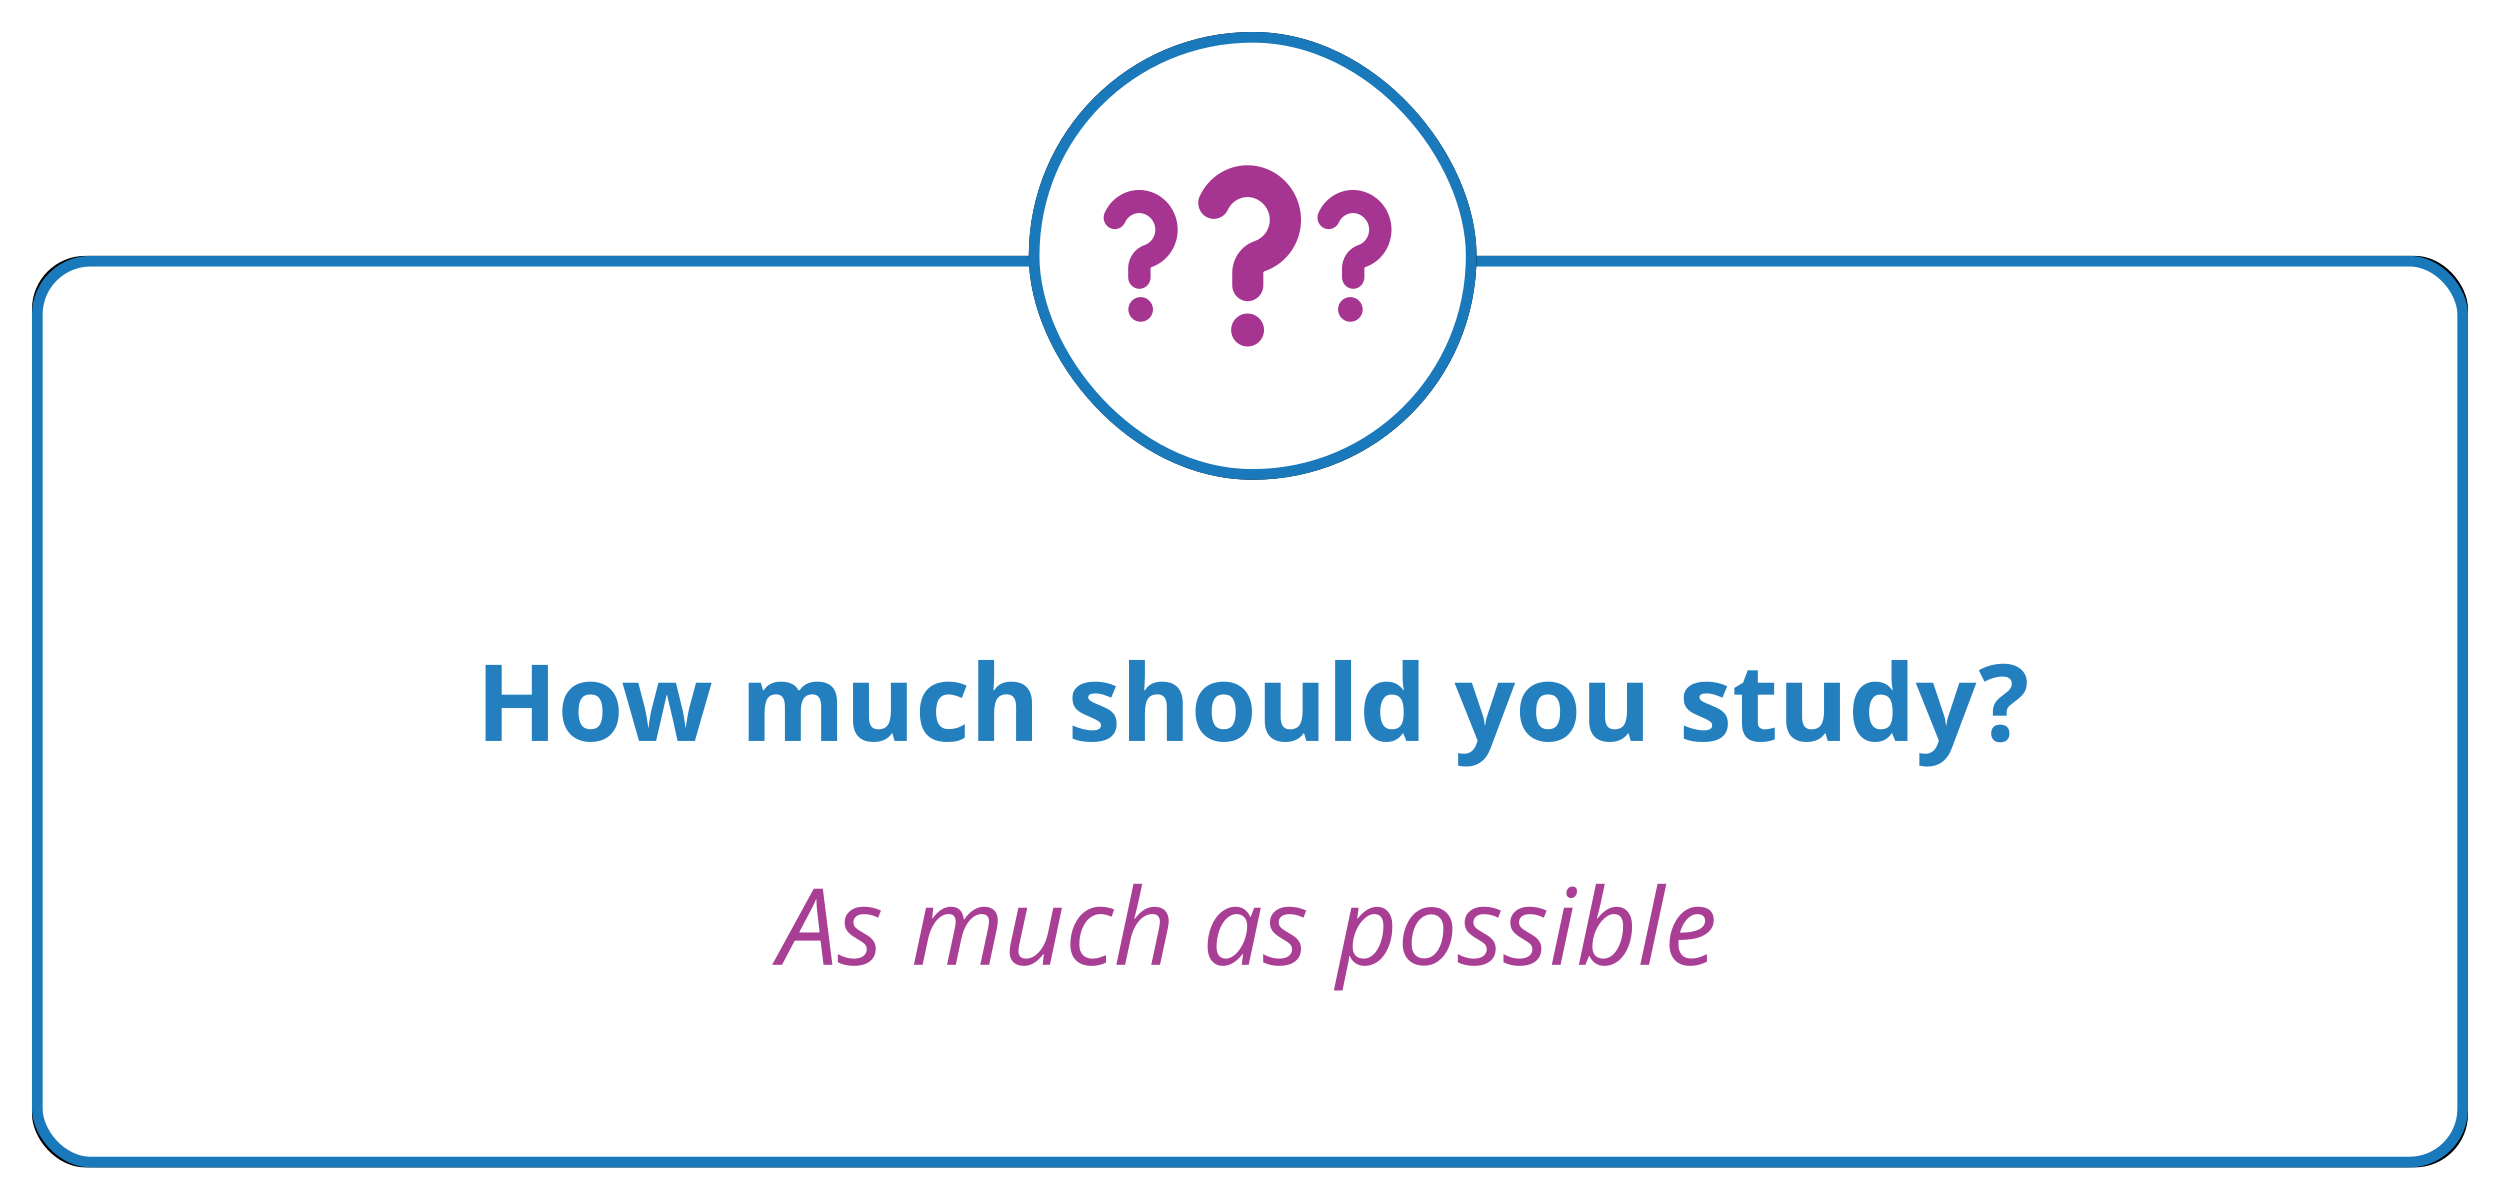
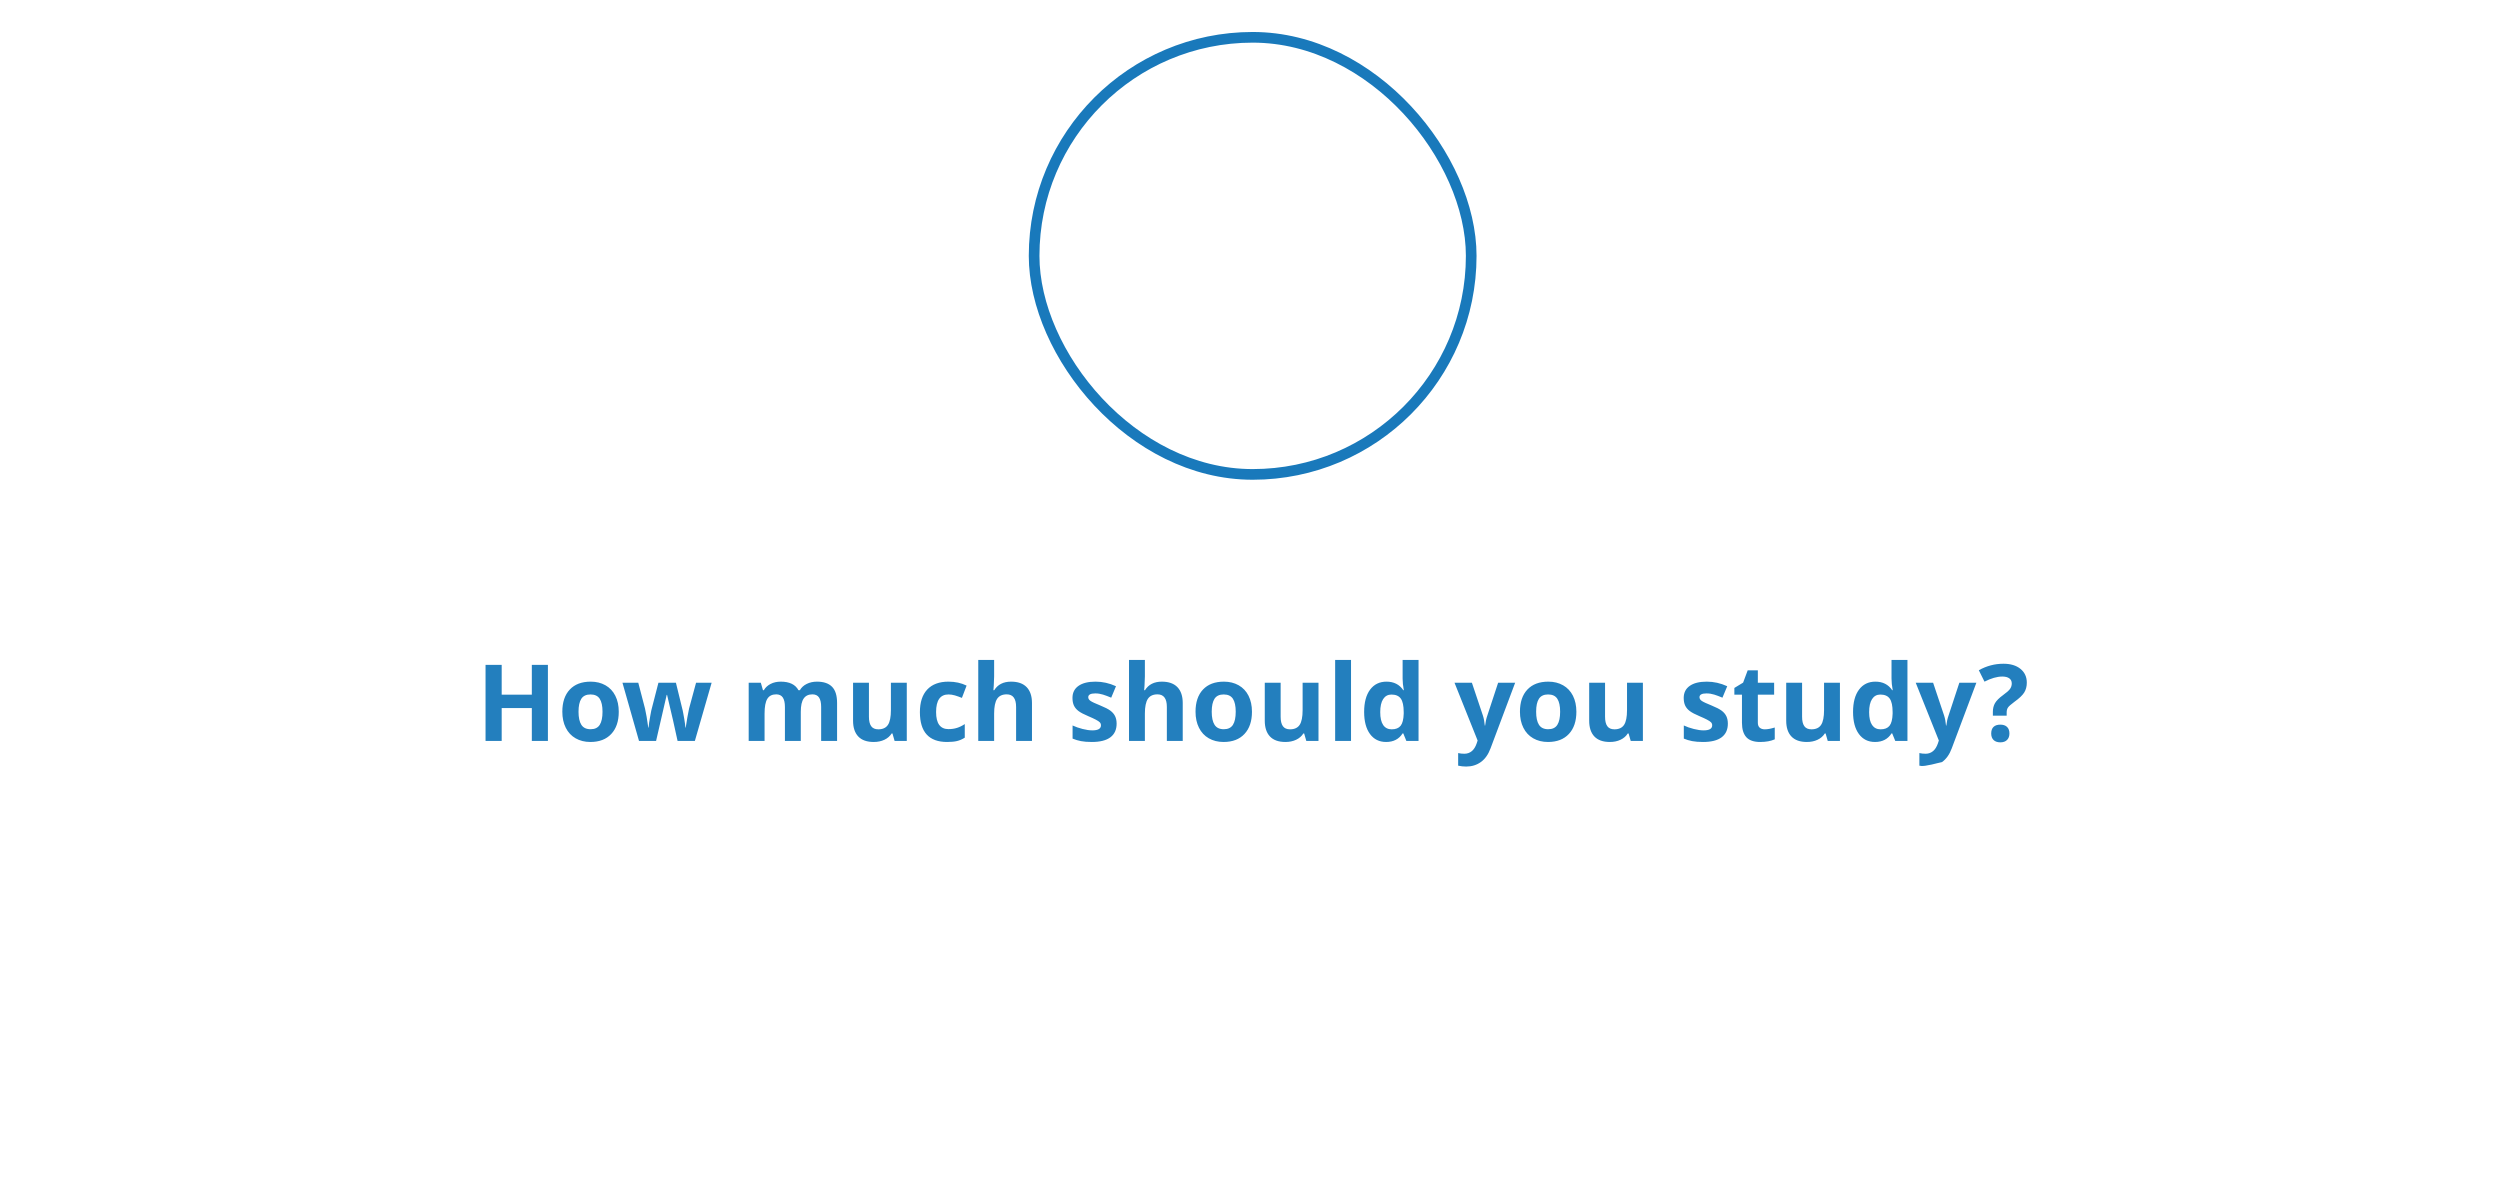
<svg xmlns="http://www.w3.org/2000/svg" xmlns:xlink="http://www.w3.org/1999/xlink" width="469px" height="225px" viewBox="0 0 469 225" version="1.1">
  <title>Group 21</title>
  <desc>Created with Sketch.</desc>
  <defs>
-     <rect id="path-1" x="0" y="0" width="457" height="171" rx="10" />
    <filter x="-2.0%" y="-5.3%" width="103.9%" height="110.5%" filterUnits="objectBoundingBox" id="filter-2">
      <feOffset dx="0" dy="0" in="SourceAlpha" result="shadowOffsetOuter1" />
      <feGaussianBlur stdDeviation="3" in="shadowOffsetOuter1" result="shadowBlurOuter1" />
      <feComposite in="shadowBlurOuter1" in2="SourceAlpha" operator="out" result="shadowBlurOuter1" />
      <feColorMatrix values="0 0 0 0 0.11   0 0 0 0 0.686   0 0 0 0 0.965  0 0 0 0.3 0" type="matrix" in="shadowBlurOuter1" />
    </filter>
-     <rect id="path-3" x="187" y="0" width="84" height="84" rx="42" />
    <filter x="-10.7%" y="-10.7%" width="121.4%" height="121.4%" filterUnits="objectBoundingBox" id="filter-4">
      <feOffset dx="0" dy="0" in="SourceAlpha" result="shadowOffsetOuter1" />
      <feGaussianBlur stdDeviation="3" in="shadowOffsetOuter1" result="shadowBlurOuter1" />
      <feComposite in="shadowBlurOuter1" in2="SourceAlpha" operator="out" result="shadowBlurOuter1" />
      <feColorMatrix values="0 0 0 0 0.11   0 0 0 0 0.686   0 0 0 0 0.965  0 0 0 0.3 0" type="matrix" in="shadowBlurOuter1" />
    </filter>
  </defs>
  <g id="NEW-BRANDING" stroke="none" stroke-width="1" fill="none" fill-rule="evenodd">
    <g id="How-It-Works-Copy" transform="translate(-1021, -3298)">
      <g id="Group-21" transform="translate(1027, 3304)">
        <g id="Group-17-Copy-18" transform="translate(0, 42)">
          <g id="Rectangle-Copy-5">
            <use fill="black" fill-opacity="1" filter="url(#filter-2)" xlink:href="#path-1" />
-             <rect stroke="#1979BB" stroke-width="2" stroke-linejoin="square" fill="#FFFFFF" fill-rule="evenodd" x="1" y="1" width="455" height="169" rx="10" />
          </g>
        </g>
        <g id="Rectangle-Copy-23">
          <use fill="black" fill-opacity="1" filter="url(#filter-4)" xlink:href="#path-3" />
          <rect stroke="#1979BB" stroke-width="2" stroke-linejoin="square" fill="#FFFFFF" fill-rule="evenodd" x="188" y="1" width="82" height="82" rx="41" />
        </g>
        <g id="noun_questions_670405-copy-2" transform="translate(201, 25)" fill="#A53590" fill-rule="nonzero">
-           <path d="M37.069,9.908 C37.206,14.391 34.452,18.435 30.292,19.86 C30.292,19.86 29.999,19.965 29.999,20.142 L29.999,22.52 C29.999,24.166 28.694,25.5 27.084,25.5 C25.474,25.5 24.168,24.166 24.168,22.52 L24.168,20.142 C24.196,17.439 25.906,15.055 28.42,14.215 C30.136,13.613 31.27,11.939 31.217,10.085 C31.097,7.798 29.264,5.998 27.024,5.966 C25.446,5.982 24.015,6.915 23.335,8.371 C22.636,9.855 20.893,10.479 19.441,9.764 C17.989,9.05 17.379,7.267 18.078,5.783 C19.72,2.262 23.192,0.013 27.008,0 L27.068,0 C32.459,0.032 36.869,4.4 37.069,9.908 Z M27.045,27.818 C25.341,27.818 23.96,29.202 23.96,30.909 C23.96,32.616 25.341,34 27.045,34 C28.75,34 30.131,32.616 30.131,30.909 C30.131,30.089 29.806,29.303 29.227,28.723 C28.649,28.144 27.864,27.818 27.045,27.818 Z M46.835,4.636 L46.792,4.636 C44.054,4.653 41.565,6.285 40.386,8.838 C40.043,9.538 40.093,10.375 40.516,11.027 C40.94,11.678 41.671,12.042 42.428,11.978 C43.185,11.914 43.85,11.433 44.166,10.719 C44.657,9.656 45.694,8.976 46.835,8.971 C48.447,8.992 49.767,10.302 49.851,11.965 C49.896,13.325 49.071,14.554 47.822,14.987 C46.014,15.597 44.784,17.33 44.764,19.294 L44.764,21.015 C44.764,22.212 45.703,23.182 46.861,23.182 C48.02,23.182 48.959,22.212 48.959,21.015 L48.959,19.3 C48.959,19.173 49.168,19.096 49.168,19.096 C52.166,18.058 54.148,15.109 54.041,11.844 C53.898,7.835 50.718,4.657 46.835,4.642 L46.835,4.636 Z M46.331,24.727 C45.053,24.727 44.017,25.765 44.017,27.045 C44.017,28.326 45.053,29.364 46.331,29.364 C47.609,29.364 48.645,28.326 48.645,27.045 C48.627,25.779 47.608,24.755 46.343,24.733 L46.331,24.727 Z M6.721,4.636 L6.678,4.636 C3.939,4.653 1.451,6.285 0.272,8.84 C-0.071,9.54 -0.022,10.377 0.402,11.029 C0.826,11.68 1.557,12.044 2.314,11.98 C3.071,11.916 3.736,11.435 4.051,10.721 C4.542,9.656 5.58,8.976 6.721,8.972 C8.333,8.993 9.652,10.304 9.737,11.967 C9.782,13.328 8.957,14.557 7.708,14.99 C5.9,15.6 4.67,17.333 4.649,19.298 L4.649,21.014 C4.649,21.788 5.049,22.504 5.698,22.891 C6.347,23.279 7.147,23.279 7.796,22.891 C8.445,22.504 8.845,21.788 8.845,21.014 L8.845,19.298 C8.845,19.172 9.053,19.094 9.053,19.094 C12.052,18.057 14.034,15.106 13.927,11.841 C13.784,7.83 10.604,4.651 6.721,4.636 Z M6.988,24.727 C5.71,24.727 4.674,25.765 4.674,27.045 C4.674,28.326 5.71,29.364 6.988,29.364 C8.266,29.364 9.303,28.326 9.303,27.045 C9.287,25.776 8.267,24.749 7,24.727 L6.988,24.727 Z" id="Shape" />
-         </g>
-         <path d="M96.788,133 L93.771,133 L93.771,126.838 L88.116,126.838 L88.116,133 L85.089,133 L85.089,118.723 L88.116,118.723 L88.116,124.318 L93.771,124.318 L93.771,118.723 L96.788,118.723 L96.788,133 Z M102.53,127.521 C102.53,128.602 102.708,129.419 103.062,129.973 C103.417,130.526 103.995,130.803 104.796,130.803 C105.59,130.803 106.161,130.528 106.51,129.978 C106.858,129.427 107.032,128.609 107.032,127.521 C107.032,126.441 106.856,125.63 106.505,125.09 C106.153,124.549 105.577,124.279 104.776,124.279 C103.982,124.279 103.409,124.548 103.058,125.085 C102.706,125.622 102.53,126.434 102.53,127.521 Z M110.079,127.521 C110.079,129.299 109.61,130.689 108.673,131.691 C107.735,132.694 106.43,133.195 104.757,133.195 C103.709,133.195 102.784,132.966 101.983,132.507 C101.183,132.048 100.567,131.389 100.138,130.529 C99.708,129.67 99.493,128.667 99.493,127.521 C99.493,125.738 99.959,124.351 100.89,123.361 C101.821,122.372 103.129,121.877 104.815,121.877 C105.864,121.877 106.788,122.105 107.589,122.561 C108.39,123.016 109.005,123.671 109.435,124.523 C109.864,125.376 110.079,126.376 110.079,127.521 Z M121.114,133 L120.274,129.182 L119.142,124.357 L119.073,124.357 L117.081,133 L113.878,133 L110.772,122.082 L113.741,122.082 L115.001,126.916 C115.203,127.782 115.408,128.977 115.616,130.5 L115.675,130.5 C115.701,130.005 115.815,129.221 116.017,128.146 L116.173,127.316 L117.521,122.082 L120.802,122.082 L122.081,127.316 C122.107,127.46 122.148,127.671 122.203,127.951 C122.258,128.231 122.312,128.529 122.364,128.845 C122.416,129.16 122.464,129.47 122.506,129.772 C122.548,130.075 122.573,130.318 122.579,130.5 L122.638,130.5 C122.696,130.031 122.8,129.388 122.95,128.571 C123.1,127.754 123.207,127.202 123.272,126.916 L124.581,122.082 L127.501,122.082 L124.356,133 L121.114,133 Z M144.229,133 L141.251,133 L141.251,126.623 C141.251,125.835 141.119,125.244 140.855,124.851 C140.592,124.457 140.177,124.26 139.61,124.26 C138.849,124.26 138.295,124.54 137.95,125.1 C137.605,125.66 137.433,126.581 137.433,127.863 L137.433,133 L134.454,133 L134.454,122.082 L136.729,122.082 L137.13,123.479 L137.296,123.479 C137.589,122.977 138.012,122.585 138.565,122.302 C139.119,122.019 139.754,121.877 140.47,121.877 C142.104,121.877 143.211,122.411 143.79,123.479 L144.054,123.479 C144.347,122.971 144.778,122.577 145.348,122.297 C145.917,122.017 146.56,121.877 147.276,121.877 C148.513,121.877 149.449,122.194 150.084,122.829 C150.719,123.464 151.036,124.481 151.036,125.881 L151.036,133 L148.048,133 L148.048,126.623 C148.048,125.835 147.916,125.244 147.652,124.851 C147.389,124.457 146.974,124.26 146.407,124.26 C145.678,124.26 145.133,124.52 144.771,125.041 C144.41,125.562 144.229,126.389 144.229,127.521 L144.229,133 Z M161.827,133 L161.427,131.604 L161.271,131.604 C160.951,132.111 160.499,132.504 159.913,132.78 C159.327,133.057 158.66,133.195 157.911,133.195 C156.629,133.195 155.662,132.852 155.011,132.165 C154.36,131.478 154.034,130.49 154.034,129.201 L154.034,122.082 L157.013,122.082 L157.013,128.459 C157.013,129.247 157.153,129.838 157.433,130.231 C157.713,130.625 158.159,130.822 158.771,130.822 C159.604,130.822 160.206,130.544 160.577,129.987 C160.948,129.431 161.134,128.508 161.134,127.219 L161.134,122.082 L164.112,122.082 L164.112,133 L161.827,133 Z M171.671,133.195 C168.272,133.195 166.573,131.33 166.573,127.6 C166.573,125.744 167.035,124.327 167.96,123.347 C168.884,122.367 170.209,121.877 171.935,121.877 C173.198,121.877 174.33,122.124 175.333,122.619 L174.454,124.924 C173.985,124.735 173.549,124.58 173.146,124.46 C172.742,124.34 172.338,124.279 171.935,124.279 C170.385,124.279 169.61,125.38 169.61,127.58 C169.61,129.716 170.385,130.783 171.935,130.783 C172.507,130.783 173.038,130.707 173.526,130.554 C174.015,130.401 174.503,130.161 174.991,129.836 L174.991,132.385 C174.509,132.691 174.023,132.902 173.531,133.02 C173.04,133.137 172.42,133.195 171.671,133.195 Z M187.599,133 L184.62,133 L184.62,126.623 C184.62,125.048 184.034,124.26 182.862,124.26 C182.029,124.26 181.427,124.543 181.056,125.109 C180.685,125.676 180.499,126.594 180.499,127.863 L180.499,133 L177.521,133 L177.521,117.805 L180.499,117.805 L180.499,120.9 C180.499,121.141 180.476,121.708 180.431,122.6 L180.362,123.479 L180.519,123.479 C181.183,122.411 182.237,121.877 183.683,121.877 C184.965,121.877 185.938,122.222 186.603,122.912 C187.267,123.602 187.599,124.592 187.599,125.881 L187.599,133 Z M203.478,129.758 C203.478,130.878 203.089,131.73 202.311,132.316 C201.533,132.902 200.369,133.195 198.819,133.195 C198.025,133.195 197.348,133.142 196.788,133.034 C196.228,132.927 195.704,132.769 195.216,132.561 L195.216,130.1 C195.769,130.36 196.393,130.578 197.086,130.754 C197.779,130.93 198.39,131.018 198.917,131.018 C199.998,131.018 200.538,130.705 200.538,130.08 C200.538,129.846 200.466,129.655 200.323,129.509 C200.18,129.362 199.933,129.196 199.581,129.011 C199.229,128.825 198.761,128.609 198.175,128.361 C197.335,128.01 196.718,127.684 196.324,127.385 C195.93,127.085 195.644,126.742 195.465,126.354 C195.286,125.967 195.196,125.49 195.196,124.924 C195.196,123.954 195.572,123.203 196.324,122.673 C197.076,122.142 198.142,121.877 199.522,121.877 C200.838,121.877 202.117,122.163 203.36,122.736 L202.462,124.885 C201.915,124.65 201.404,124.458 200.929,124.309 C200.453,124.159 199.968,124.084 199.474,124.084 C198.595,124.084 198.155,124.322 198.155,124.797 C198.155,125.064 198.297,125.295 198.58,125.49 C198.863,125.686 199.483,125.975 200.44,126.359 C201.293,126.704 201.918,127.027 202.315,127.326 C202.713,127.626 203.006,127.971 203.194,128.361 C203.383,128.752 203.478,129.217 203.478,129.758 Z M215.88,133 L212.901,133 L212.901,126.623 C212.901,125.048 212.315,124.26 211.144,124.26 C210.31,124.26 209.708,124.543 209.337,125.109 C208.966,125.676 208.78,126.594 208.78,127.863 L208.78,133 L205.802,133 L205.802,117.805 L208.78,117.805 L208.78,120.9 C208.78,121.141 208.757,121.708 208.712,122.6 L208.644,123.479 L208.8,123.479 C209.464,122.411 210.519,121.877 211.964,121.877 C213.246,121.877 214.22,122.222 214.884,122.912 C215.548,123.602 215.88,124.592 215.88,125.881 L215.88,133 Z M221.319,127.521 C221.319,128.602 221.497,129.419 221.852,129.973 C222.206,130.526 222.784,130.803 223.585,130.803 C224.379,130.803 224.951,130.528 225.299,129.978 C225.647,129.427 225.821,128.609 225.821,127.521 C225.821,126.441 225.646,125.63 225.294,125.09 C224.942,124.549 224.366,124.279 223.565,124.279 C222.771,124.279 222.198,124.548 221.847,125.085 C221.495,125.622 221.319,126.434 221.319,127.521 Z M228.868,127.521 C228.868,129.299 228.399,130.689 227.462,131.691 C226.524,132.694 225.219,133.195 223.546,133.195 C222.498,133.195 221.573,132.966 220.772,132.507 C219.972,132.048 219.356,131.389 218.927,130.529 C218.497,129.67 218.282,128.667 218.282,127.521 C218.282,125.738 218.748,124.351 219.679,123.361 C220.61,122.372 221.918,121.877 223.604,121.877 C224.653,121.877 225.577,122.105 226.378,122.561 C227.179,123.016 227.794,123.671 228.224,124.523 C228.653,125.376 228.868,126.376 228.868,127.521 Z M239.063,133 L238.663,131.604 L238.507,131.604 C238.188,132.111 237.735,132.504 237.149,132.78 C236.563,133.057 235.896,133.195 235.147,133.195 C233.865,133.195 232.898,132.852 232.247,132.165 C231.596,131.478 231.271,130.49 231.271,129.201 L231.271,122.082 L234.249,122.082 L234.249,128.459 C234.249,129.247 234.389,129.838 234.669,130.231 C234.949,130.625 235.395,130.822 236.007,130.822 C236.84,130.822 237.442,130.544 237.813,129.987 C238.185,129.431 238.37,128.508 238.37,127.219 L238.37,122.082 L241.349,122.082 L241.349,133 L239.063,133 Z M247.452,133 L244.474,133 L244.474,117.805 L247.452,117.805 L247.452,133 Z M254.034,133.195 C252.752,133.195 251.744,132.697 251.012,131.701 C250.279,130.705 249.913,129.325 249.913,127.561 C249.913,125.77 250.286,124.375 251.031,123.376 C251.777,122.377 252.804,121.877 254.112,121.877 C255.486,121.877 256.534,122.411 257.257,123.479 L257.354,123.479 C257.205,122.665 257.13,121.939 257.13,121.301 L257.13,117.805 L260.118,117.805 L260.118,133 L257.833,133 L257.257,131.584 L257.13,131.584 C256.453,132.658 255.421,133.195 254.034,133.195 Z M255.079,130.822 C255.841,130.822 256.399,130.601 256.754,130.158 C257.109,129.715 257.302,128.964 257.335,127.902 L257.335,127.58 C257.335,126.408 257.154,125.568 256.793,125.061 C256.432,124.553 255.844,124.299 255.03,124.299 C254.366,124.299 253.85,124.58 253.482,125.144 C253.115,125.707 252.931,126.525 252.931,127.6 C252.931,128.674 253.116,129.479 253.487,130.017 C253.858,130.554 254.389,130.822 255.079,130.822 Z M266.866,122.082 L270.128,122.082 L272.188,128.225 C272.364,128.758 272.485,129.39 272.55,130.119 L272.608,130.119 C272.68,129.449 272.82,128.817 273.028,128.225 L275.05,122.082 L278.243,122.082 L273.624,134.396 C273.201,135.536 272.597,136.389 271.812,136.955 C271.028,137.521 270.112,137.805 269.063,137.805 C268.549,137.805 268.045,137.749 267.55,137.639 L267.55,135.275 C267.908,135.36 268.298,135.402 268.722,135.402 C269.249,135.402 269.71,135.241 270.104,134.919 C270.497,134.597 270.805,134.11 271.026,133.459 L271.202,132.922 L266.866,122.082 Z M282.179,127.521 C282.179,128.602 282.356,129.419 282.711,129.973 C283.066,130.526 283.644,130.803 284.444,130.803 C285.239,130.803 285.81,130.528 286.158,129.978 C286.507,129.427 286.681,128.609 286.681,127.521 C286.681,126.441 286.505,125.63 286.153,125.09 C285.802,124.549 285.226,124.279 284.425,124.279 C283.631,124.279 283.058,124.548 282.706,125.085 C282.354,125.622 282.179,126.434 282.179,127.521 Z M289.728,127.521 C289.728,129.299 289.259,130.689 288.321,131.691 C287.384,132.694 286.078,133.195 284.405,133.195 C283.357,133.195 282.433,132.966 281.632,132.507 C280.831,132.048 280.216,131.389 279.786,130.529 C279.356,129.67 279.142,128.667 279.142,127.521 C279.142,125.738 279.607,124.351 280.538,123.361 C281.469,122.372 282.778,121.877 284.464,121.877 C285.512,121.877 286.437,122.105 287.237,122.561 C288.038,123.016 288.653,123.671 289.083,124.523 C289.513,125.376 289.728,126.376 289.728,127.521 Z M299.923,133 L299.522,131.604 L299.366,131.604 C299.047,132.111 298.595,132.504 298.009,132.78 C297.423,133.057 296.756,133.195 296.007,133.195 C294.724,133.195 293.757,132.852 293.106,132.165 C292.455,131.478 292.13,130.49 292.13,129.201 L292.13,122.082 L295.108,122.082 L295.108,128.459 C295.108,129.247 295.248,129.838 295.528,130.231 C295.808,130.625 296.254,130.822 296.866,130.822 C297.7,130.822 298.302,130.544 298.673,129.987 C299.044,129.431 299.229,128.508 299.229,127.219 L299.229,122.082 L302.208,122.082 L302.208,133 L299.923,133 Z M318.146,129.758 C318.146,130.878 317.757,131.73 316.979,132.316 C316.201,132.902 315.037,133.195 313.487,133.195 C312.693,133.195 312.016,133.142 311.456,133.034 C310.896,132.927 310.372,132.769 309.884,132.561 L309.884,130.1 C310.437,130.36 311.061,130.578 311.754,130.754 C312.447,130.93 313.058,131.018 313.585,131.018 C314.666,131.018 315.206,130.705 315.206,130.08 C315.206,129.846 315.134,129.655 314.991,129.509 C314.848,129.362 314.601,129.196 314.249,129.011 C313.897,128.825 313.429,128.609 312.843,128.361 C312.003,128.01 311.386,127.684 310.992,127.385 C310.598,127.085 310.312,126.742 310.133,126.354 C309.954,125.967 309.864,125.49 309.864,124.924 C309.864,123.954 310.24,123.203 310.992,122.673 C311.744,122.142 312.81,121.877 314.19,121.877 C315.506,121.877 316.785,122.163 318.028,122.736 L317.13,124.885 C316.583,124.65 316.072,124.458 315.597,124.309 C315.121,124.159 314.636,124.084 314.142,124.084 C313.263,124.084 312.823,124.322 312.823,124.797 C312.823,125.064 312.965,125.295 313.248,125.49 C313.531,125.686 314.151,125.975 315.108,126.359 C315.961,126.704 316.586,127.027 316.983,127.326 C317.381,127.626 317.674,127.971 317.862,128.361 C318.051,128.752 318.146,129.217 318.146,129.758 Z M325.069,130.822 C325.59,130.822 326.215,130.708 326.944,130.48 L326.944,132.697 C326.202,133.029 325.291,133.195 324.21,133.195 C323.019,133.195 322.151,132.894 321.607,132.292 C321.064,131.69 320.792,130.786 320.792,129.582 L320.792,124.318 L319.366,124.318 L319.366,123.059 L321.007,122.062 L321.866,119.758 L323.771,119.758 L323.771,122.082 L326.827,122.082 L326.827,124.318 L323.771,124.318 L323.771,129.582 C323.771,130.005 323.889,130.318 324.127,130.52 C324.365,130.721 324.679,130.822 325.069,130.822 Z M336.886,133 L336.485,131.604 L336.329,131.604 C336.01,132.111 335.558,132.504 334.972,132.78 C334.386,133.057 333.718,133.195 332.97,133.195 C331.687,133.195 330.72,132.852 330.069,132.165 C329.418,131.478 329.093,130.49 329.093,129.201 L329.093,122.082 L332.071,122.082 L332.071,128.459 C332.071,129.247 332.211,129.838 332.491,130.231 C332.771,130.625 333.217,130.822 333.829,130.822 C334.662,130.822 335.265,130.544 335.636,129.987 C336.007,129.431 336.192,128.508 336.192,127.219 L336.192,122.082 L339.171,122.082 L339.171,133 L336.886,133 Z M345.753,133.195 C344.47,133.195 343.463,132.697 342.73,131.701 C341.998,130.705 341.632,129.325 341.632,127.561 C341.632,125.77 342.005,124.375 342.75,123.376 C343.495,122.377 344.522,121.877 345.831,121.877 C347.205,121.877 348.253,122.411 348.976,123.479 L349.073,123.479 C348.924,122.665 348.849,121.939 348.849,121.301 L348.849,117.805 L351.837,117.805 L351.837,133 L349.552,133 L348.976,131.584 L348.849,131.584 C348.172,132.658 347.14,133.195 345.753,133.195 Z M346.798,130.822 C347.56,130.822 348.118,130.601 348.473,130.158 C348.827,129.715 349.021,128.964 349.054,127.902 L349.054,127.58 C349.054,126.408 348.873,125.568 348.512,125.061 C348.15,124.553 347.563,124.299 346.749,124.299 C346.085,124.299 345.569,124.58 345.201,125.144 C344.833,125.707 344.649,126.525 344.649,127.6 C344.649,128.674 344.835,129.479 345.206,130.017 C345.577,130.554 346.108,130.822 346.798,130.822 Z M353.39,122.082 L356.651,122.082 L358.712,128.225 C358.888,128.758 359.008,129.39 359.073,130.119 L359.132,130.119 C359.203,129.449 359.343,128.817 359.552,128.225 L361.573,122.082 L364.767,122.082 L360.147,134.396 C359.724,135.536 359.12,136.389 358.336,136.955 C357.551,137.521 356.635,137.805 355.587,137.805 C355.073,137.805 354.568,137.749 354.073,137.639 L354.073,135.275 C354.431,135.36 354.822,135.402 355.245,135.402 C355.772,135.402 356.233,135.241 356.627,134.919 C357.021,134.597 357.328,134.11 357.55,133.459 L357.726,132.922 L353.39,122.082 Z M367.862,128.264 L367.862,127.541 C367.862,126.916 367.996,126.372 368.263,125.91 C368.53,125.448 369.018,124.956 369.728,124.436 C370.411,123.947 370.862,123.55 371.08,123.244 C371.298,122.938 371.407,122.596 371.407,122.219 C371.407,121.796 371.251,121.473 370.938,121.252 C370.626,121.031 370.19,120.92 369.63,120.92 C368.653,120.92 367.54,121.239 366.29,121.877 L365.226,119.738 C366.677,118.924 368.217,118.518 369.845,118.518 C371.186,118.518 372.252,118.84 373.043,119.484 C373.834,120.129 374.229,120.988 374.229,122.062 C374.229,122.779 374.067,123.397 373.741,123.918 C373.416,124.439 372.797,125.025 371.886,125.676 C371.261,126.138 370.865,126.49 370.699,126.73 C370.533,126.971 370.45,127.287 370.45,127.678 L370.45,128.264 L367.862,128.264 Z M367.55,131.604 C367.55,131.057 367.696,130.643 367.989,130.363 C368.282,130.083 368.709,129.943 369.269,129.943 C369.809,129.943 370.227,130.087 370.523,130.373 C370.82,130.66 370.968,131.07 370.968,131.604 C370.968,132.118 370.818,132.523 370.519,132.819 C370.219,133.116 369.802,133.264 369.269,133.264 C368.722,133.264 368.299,133.119 367.999,132.829 C367.7,132.539 367.55,132.131 367.55,131.604 Z" id="Howmuchshouldyoustudy?" fill="#1979BB" fill-rule="nonzero" opacity="0.95" />
-         <path d="M147.939,170.459 L143.096,170.459 L140.703,175 L138.857,175 L146.66,160.723 L148.359,160.723 L150.156,175 L148.496,175 L147.939,170.459 Z M147.764,168.936 L147.422,166.016 C147.266,164.85 147.171,163.711 147.139,162.598 C146.898,163.171 146.636,163.74 146.353,164.307 C146.069,164.873 145.257,166.416 143.916,168.936 L147.764,168.936 Z M158.281,171.963 C158.281,172.979 157.922,173.771 157.202,174.341 C156.483,174.91 155.469,175.195 154.16,175.195 C153.06,175.195 152.067,174.971 151.182,174.521 L151.182,172.979 C151.637,173.252 152.129,173.464 152.656,173.613 C153.184,173.763 153.672,173.838 154.121,173.838 C154.941,173.838 155.56,173.675 155.977,173.35 C156.393,173.024 156.602,172.607 156.602,172.1 C156.602,171.729 156.488,171.416 156.26,171.162 C156.032,170.908 155.54,170.56 154.785,170.117 C153.939,169.642 153.34,169.176 152.988,168.721 C152.637,168.265 152.461,167.725 152.461,167.1 C152.461,166.201 152.79,165.477 153.447,164.927 C154.105,164.377 154.971,164.102 156.045,164.102 C157.158,164.102 158.232,164.342 159.268,164.824 L158.74,166.162 L158.193,165.918 C157.536,165.638 156.82,165.498 156.045,165.498 C155.439,165.498 154.964,165.64 154.619,165.923 C154.274,166.206 154.102,166.572 154.102,167.021 C154.102,167.386 154.217,167.699 154.448,167.959 C154.679,168.219 155.156,168.555 155.879,168.965 C156.576,169.355 157.075,169.691 157.378,169.971 C157.681,170.251 157.907,170.552 158.057,170.874 C158.206,171.196 158.281,171.559 158.281,171.963 Z M171.66,175 L173.105,168.242 C173.223,167.63 173.281,167.191 173.281,166.924 C173.281,166.468 173.18,166.113 172.979,165.859 C172.777,165.605 172.432,165.479 171.943,165.479 C171.396,165.479 170.864,165.674 170.347,166.064 C169.829,166.455 169.373,167.013 168.979,167.739 C168.586,168.465 168.281,169.339 168.066,170.361 L167.08,175 L165.439,175 L167.725,164.297 L169.082,164.297 L168.867,166.279 L168.965,166.279 C169.531,165.505 170.096,164.948 170.659,164.609 C171.222,164.271 171.803,164.102 172.402,164.102 C173.138,164.102 173.704,164.313 174.102,164.736 C174.499,165.16 174.733,165.749 174.805,166.504 L174.883,166.504 C175.443,165.69 176.038,165.086 176.67,164.692 C177.301,164.299 177.939,164.102 178.584,164.102 C179.411,164.102 180.05,164.323 180.503,164.766 C180.955,165.208 181.182,165.853 181.182,166.699 C181.182,167.142 181.11,167.721 180.967,168.438 L179.561,175 L177.9,175 L179.346,168.242 C179.476,167.565 179.541,167.09 179.541,166.816 C179.541,166.413 179.429,166.089 179.204,165.845 C178.979,165.601 178.626,165.479 178.145,165.479 C177.617,165.479 177.096,165.667 176.582,166.045 C176.068,166.423 175.617,166.958 175.229,167.651 C174.842,168.345 174.548,169.167 174.346,170.117 L173.301,175 L171.66,175 Z M186.709,164.297 L185.244,171.084 C185.127,171.663 185.068,172.116 185.068,172.441 C185.068,173.372 185.547,173.838 186.504,173.838 C187.077,173.838 187.64,173.643 188.193,173.252 C188.747,172.861 189.235,172.301 189.658,171.572 C190.081,170.843 190.404,169.964 190.625,168.936 L191.602,164.297 L193.223,164.297 L190.967,175 L189.609,175 L189.824,173.018 L189.707,173.018 C189.069,173.831 188.46,174.398 187.881,174.717 C187.301,175.036 186.702,175.195 186.084,175.195 C185.251,175.195 184.596,174.969 184.121,174.517 C183.646,174.064 183.408,173.418 183.408,172.578 C183.408,172.174 183.48,171.615 183.623,170.898 L185.049,164.297 L186.709,164.297 Z M198.789,175.195 C197.526,175.195 196.546,174.847 195.85,174.15 C195.153,173.454 194.805,172.471 194.805,171.201 C194.805,169.899 195.046,168.698 195.527,167.598 C196.009,166.497 196.675,165.64 197.524,165.024 C198.374,164.409 199.329,164.102 200.391,164.102 C201.283,164.102 202.155,164.268 203.008,164.6 L202.549,165.977 C201.768,165.645 201.055,165.479 200.41,165.479 C199.681,165.479 199.015,165.728 198.413,166.226 C197.811,166.724 197.339,167.417 196.997,168.306 C196.655,169.194 196.484,170.16 196.484,171.201 C196.484,172.035 196.701,172.682 197.134,173.145 C197.567,173.607 198.164,173.838 198.926,173.838 C199.395,173.838 199.837,173.773 200.254,173.643 C200.671,173.512 201.081,173.359 201.484,173.184 L201.484,174.58 C200.677,174.99 199.779,175.195 198.789,175.195 Z M209.971,175 L211.416,168.242 C211.533,167.63 211.592,167.191 211.592,166.924 C211.592,165.96 211.113,165.479 210.156,165.479 C209.577,165.479 209.012,165.671 208.462,166.055 C207.912,166.439 207.427,166.997 207.007,167.729 C206.587,168.462 206.27,169.346 206.055,170.381 L205.068,175 L203.428,175 L206.65,159.805 L208.291,159.805 C208.174,160.339 208.062,160.856 207.954,161.357 C207.847,161.859 207.736,162.368 207.622,162.886 C207.508,163.403 207.384,163.945 207.251,164.512 C207.118,165.078 206.963,165.693 206.787,166.357 L206.895,166.357 C207.507,165.557 208.11,164.984 208.706,164.639 C209.302,164.294 209.925,164.121 210.576,164.121 C211.429,164.121 212.088,164.355 212.554,164.824 C213.019,165.293 213.252,165.957 213.252,166.816 C213.252,167.22 213.177,167.76 213.027,168.438 C212.773,169.694 212.301,171.881 211.611,175 L209.971,175 Z M225.83,164.102 C226.429,164.102 226.963,164.263 227.432,164.585 C227.9,164.907 228.265,165.371 228.525,165.977 L228.633,165.977 L229.287,164.297 L230.527,164.297 L228.252,175 L226.953,175 L227.207,172.959 L227.129,172.959 C225.964,174.45 224.736,175.195 223.447,175.195 C222.542,175.195 221.833,174.873 221.318,174.229 C220.804,173.584 220.547,172.702 220.547,171.582 C220.547,170.228 220.778,168.971 221.24,167.812 C221.702,166.654 222.34,165.745 223.154,165.088 C223.968,164.43 224.86,164.102 225.83,164.102 Z M223.975,173.838 C224.606,173.838 225.234,173.537 225.859,172.935 C226.484,172.332 226.992,171.548 227.383,170.581 C227.773,169.614 227.969,168.646 227.969,167.676 C227.969,167.005 227.786,166.471 227.422,166.074 C227.057,165.677 226.579,165.479 225.986,165.479 C225.309,165.479 224.679,165.758 224.097,166.318 C223.514,166.878 223.057,167.637 222.725,168.594 C222.393,169.551 222.227,170.56 222.227,171.621 C222.227,172.363 222.38,172.918 222.686,173.286 C222.992,173.654 223.421,173.838 223.975,173.838 Z M238.066,171.963 C238.066,172.979 237.707,173.771 236.987,174.341 C236.268,174.91 235.254,175.195 233.945,175.195 C232.845,175.195 231.852,174.971 230.967,174.521 L230.967,172.979 C231.423,173.252 231.914,173.464 232.441,173.613 C232.969,173.763 233.457,173.838 233.906,173.838 C234.727,173.838 235.345,173.675 235.762,173.35 C236.178,173.024 236.387,172.607 236.387,172.1 C236.387,171.729 236.273,171.416 236.045,171.162 C235.817,170.908 235.326,170.56 234.57,170.117 C233.724,169.642 233.125,169.176 232.773,168.721 C232.422,168.265 232.246,167.725 232.246,167.1 C232.246,166.201 232.575,165.477 233.232,164.927 C233.89,164.377 234.756,164.102 235.83,164.102 C236.943,164.102 238.018,164.342 239.053,164.824 L238.525,166.162 L237.979,165.918 C237.321,165.638 236.605,165.498 235.83,165.498 C235.225,165.498 234.749,165.64 234.404,165.923 C234.059,166.206 233.887,166.572 233.887,167.021 C233.887,167.386 234.002,167.699 234.233,167.959 C234.465,168.219 234.941,168.555 235.664,168.965 C236.361,169.355 236.86,169.691 237.163,169.971 C237.466,170.251 237.692,170.552 237.842,170.874 C237.992,171.196 238.066,171.559 238.066,171.963 Z M249.971,175.195 C249.339,175.195 248.786,175.033 248.311,174.707 C247.835,174.382 247.467,173.926 247.207,173.34 L247.109,173.34 L247.07,173.711 C247.051,173.874 247.017,174.102 246.968,174.395 C246.919,174.688 246.546,176.491 245.85,179.805 L244.229,179.805 L247.51,164.297 L248.867,164.297 L248.613,166.338 L248.691,166.338 C249.857,164.86 251.068,164.121 252.324,164.121 C253.216,164.121 253.919,164.438 254.434,165.073 C254.948,165.708 255.205,166.598 255.205,167.744 C255.205,169.124 254.98,170.391 254.531,171.543 C254.082,172.695 253.46,173.592 252.666,174.233 C251.872,174.875 250.973,175.195 249.971,175.195 Z M251.787,165.479 C251.162,165.479 250.526,165.788 249.878,166.406 C249.23,167.025 248.716,167.803 248.335,168.74 C247.954,169.678 247.764,170.638 247.764,171.621 C247.764,172.337 247.944,172.886 248.306,173.267 C248.667,173.647 249.189,173.838 249.873,173.838 C250.518,173.838 251.118,173.574 251.675,173.047 C252.231,172.52 252.679,171.769 253.018,170.796 C253.356,169.823 253.525,168.789 253.525,167.695 C253.525,166.217 252.946,165.479 251.787,165.479 Z M262.471,164.16 C263.708,164.16 264.684,164.526 265.4,165.259 C266.117,165.991 266.475,166.999 266.475,168.281 C266.475,169.505 266.24,170.661 265.771,171.748 C265.303,172.835 264.668,173.675 263.867,174.268 C263.066,174.86 262.161,175.156 261.152,175.156 C259.902,175.156 258.923,174.788 258.213,174.053 C257.503,173.317 257.148,172.311 257.148,171.035 C257.148,169.798 257.386,168.634 257.861,167.544 C258.337,166.453 258.978,165.617 259.785,165.034 C260.592,164.451 261.488,164.16 262.471,164.16 Z M264.775,168.057 C264.775,167.308 264.572,166.701 264.165,166.235 C263.758,165.77 263.206,165.537 262.51,165.537 C261.8,165.537 261.164,165.778 260.601,166.26 C260.037,166.742 259.601,167.41 259.292,168.267 C258.983,169.123 258.828,170.075 258.828,171.123 C258.828,171.976 259.035,172.635 259.448,173.101 C259.862,173.566 260.456,173.799 261.23,173.799 C261.908,173.799 262.516,173.561 263.057,173.086 C263.597,172.611 264.019,171.935 264.321,171.06 C264.624,170.184 264.775,169.183 264.775,168.057 Z M274.59,171.963 C274.59,172.979 274.23,173.771 273.511,174.341 C272.791,174.91 271.777,175.195 270.469,175.195 C269.368,175.195 268.376,174.971 267.49,174.521 L267.49,172.979 C267.946,173.252 268.437,173.464 268.965,173.613 C269.492,173.763 269.98,173.838 270.43,173.838 C271.25,173.838 271.868,173.675 272.285,173.35 C272.702,173.024 272.91,172.607 272.91,172.1 C272.91,171.729 272.796,171.416 272.568,171.162 C272.34,170.908 271.849,170.56 271.094,170.117 C270.247,169.642 269.648,169.176 269.297,168.721 C268.945,168.265 268.77,167.725 268.77,167.1 C268.77,166.201 269.098,165.477 269.756,164.927 C270.413,164.377 271.279,164.102 272.354,164.102 C273.467,164.102 274.541,164.342 275.576,164.824 L275.049,166.162 L274.502,165.918 C273.844,165.638 273.128,165.498 272.354,165.498 C271.748,165.498 271.273,165.64 270.928,165.923 C270.583,166.206 270.41,166.572 270.41,167.021 C270.41,167.386 270.526,167.699 270.757,167.959 C270.988,168.219 271.465,168.555 272.188,168.965 C272.884,169.355 273.384,169.691 273.687,169.971 C273.989,170.251 274.215,170.552 274.365,170.874 C274.515,171.196 274.59,171.559 274.59,171.963 Z M283.154,171.963 C283.154,172.979 282.795,173.771 282.075,174.341 C281.356,174.91 280.342,175.195 279.033,175.195 C277.933,175.195 276.94,174.971 276.055,174.521 L276.055,172.979 C276.51,173.252 277.002,173.464 277.529,173.613 C278.057,173.763 278.545,173.838 278.994,173.838 C279.814,173.838 280.433,173.675 280.85,173.35 C281.266,173.024 281.475,172.607 281.475,172.1 C281.475,171.729 281.361,171.416 281.133,171.162 C280.905,170.908 280.413,170.56 279.658,170.117 C278.812,169.642 278.213,169.176 277.861,168.721 C277.51,168.265 277.334,167.725 277.334,167.1 C277.334,166.201 277.663,165.477 278.32,164.927 C278.978,164.377 279.844,164.102 280.918,164.102 C282.031,164.102 283.105,164.342 284.141,164.824 L283.613,166.162 L283.066,165.918 C282.409,165.638 281.693,165.498 280.918,165.498 C280.312,165.498 279.837,165.64 279.492,165.923 C279.147,166.206 278.975,166.572 278.975,167.021 C278.975,167.386 279.09,167.699 279.321,167.959 C279.552,168.219 280.029,168.555 280.752,168.965 C281.449,169.355 281.948,169.691 282.251,169.971 C282.554,170.251 282.78,170.552 282.93,170.874 C283.079,171.196 283.154,171.559 283.154,171.963 Z M286.758,175 L285.117,175 L287.402,164.297 L289.043,164.297 L286.758,175 Z M287.861,161.562 C287.861,161.198 287.965,160.9 288.174,160.669 C288.382,160.438 288.652,160.322 288.984,160.322 C289.557,160.322 289.844,160.615 289.844,161.201 C289.844,161.559 289.735,161.862 289.517,162.109 C289.299,162.357 289.046,162.48 288.76,162.48 C288.499,162.48 288.285,162.401 288.115,162.241 C287.946,162.082 287.861,161.855 287.861,161.562 Z M294.941,175.195 C294.31,175.195 293.755,175.029 293.276,174.697 C292.798,174.365 292.438,173.913 292.197,173.34 L292.1,173.34 L291.416,175 L290.195,175 L293.418,159.805 L295.059,159.805 C294.727,161.38 294.471,162.586 294.292,163.423 C294.113,164.259 293.867,165.238 293.555,166.357 L293.643,166.357 C294.248,165.589 294.845,165.024 295.435,164.663 C296.024,164.302 296.631,164.121 297.256,164.121 C298.174,164.121 298.89,164.443 299.404,165.088 C299.919,165.732 300.176,166.618 300.176,167.744 C300.176,169.105 299.953,170.363 299.507,171.519 C299.061,172.674 298.439,173.576 297.642,174.224 C296.844,174.871 295.944,175.195 294.941,175.195 Z M296.758,165.479 C296.133,165.479 295.496,165.788 294.849,166.406 C294.201,167.025 293.687,167.803 293.306,168.74 C292.925,169.678 292.734,170.638 292.734,171.621 C292.734,172.337 292.915,172.886 293.276,173.267 C293.638,173.647 294.16,173.838 294.844,173.838 C295.488,173.838 296.089,173.574 296.646,173.047 C297.202,172.52 297.65,171.769 297.988,170.796 C298.327,169.823 298.496,168.789 298.496,167.695 C298.496,166.217 297.917,165.479 296.758,165.479 Z M303.359,175 L301.719,175 L304.961,159.805 L306.602,159.805 L303.359,175 Z M311.045,175.195 C309.847,175.195 308.906,174.84 308.223,174.131 C307.539,173.421 307.197,172.438 307.197,171.182 C307.197,169.958 307.44,168.784 307.925,167.661 C308.41,166.538 309.053,165.664 309.854,165.039 C310.654,164.414 311.536,164.102 312.5,164.102 C313.496,164.102 314.245,164.318 314.746,164.751 C315.247,165.184 315.498,165.788 315.498,166.562 C315.498,167.734 314.958,168.654 313.877,169.321 C312.796,169.989 311.25,170.322 309.238,170.322 L308.916,170.322 L308.877,171.104 C308.877,171.956 309.077,172.622 309.478,173.101 C309.878,173.579 310.498,173.818 311.338,173.818 C311.748,173.818 312.17,173.76 312.603,173.643 C313.035,173.525 313.574,173.311 314.219,172.998 L314.219,174.424 C313.607,174.71 313.066,174.91 312.598,175.024 C312.129,175.138 311.611,175.195 311.045,175.195 Z M312.402,165.498 C311.732,165.498 311.102,165.804 310.513,166.416 C309.923,167.028 309.473,167.878 309.16,168.965 L309.277,168.965 C310.762,168.965 311.899,168.771 312.69,168.384 C313.481,167.996 313.877,167.435 313.877,166.699 C313.877,166.354 313.758,166.068 313.521,165.84 C313.283,165.612 312.91,165.498 312.402,165.498 Z" id="Asmuchaspossible" fill="#A53590" fill-rule="nonzero" opacity="0.95" />
+           </g>
+         <path d="M96.788,133 L93.771,133 L93.771,126.838 L88.116,126.838 L88.116,133 L85.089,133 L85.089,118.723 L88.116,118.723 L88.116,124.318 L93.771,124.318 L93.771,118.723 L96.788,118.723 L96.788,133 Z M102.53,127.521 C102.53,128.602 102.708,129.419 103.062,129.973 C103.417,130.526 103.995,130.803 104.796,130.803 C105.59,130.803 106.161,130.528 106.51,129.978 C106.858,129.427 107.032,128.609 107.032,127.521 C107.032,126.441 106.856,125.63 106.505,125.09 C106.153,124.549 105.577,124.279 104.776,124.279 C103.982,124.279 103.409,124.548 103.058,125.085 C102.706,125.622 102.53,126.434 102.53,127.521 Z M110.079,127.521 C110.079,129.299 109.61,130.689 108.673,131.691 C107.735,132.694 106.43,133.195 104.757,133.195 C103.709,133.195 102.784,132.966 101.983,132.507 C101.183,132.048 100.567,131.389 100.138,130.529 C99.708,129.67 99.493,128.667 99.493,127.521 C99.493,125.738 99.959,124.351 100.89,123.361 C101.821,122.372 103.129,121.877 104.815,121.877 C105.864,121.877 106.788,122.105 107.589,122.561 C108.39,123.016 109.005,123.671 109.435,124.523 C109.864,125.376 110.079,126.376 110.079,127.521 Z M121.114,133 L120.274,129.182 L119.142,124.357 L119.073,124.357 L117.081,133 L113.878,133 L110.772,122.082 L113.741,122.082 L115.001,126.916 C115.203,127.782 115.408,128.977 115.616,130.5 L115.675,130.5 C115.701,130.005 115.815,129.221 116.017,128.146 L116.173,127.316 L117.521,122.082 L120.802,122.082 L122.081,127.316 C122.107,127.46 122.148,127.671 122.203,127.951 C122.258,128.231 122.312,128.529 122.364,128.845 C122.416,129.16 122.464,129.47 122.506,129.772 C122.548,130.075 122.573,130.318 122.579,130.5 L122.638,130.5 C122.696,130.031 122.8,129.388 122.95,128.571 C123.1,127.754 123.207,127.202 123.272,126.916 L124.581,122.082 L127.501,122.082 L124.356,133 L121.114,133 Z M144.229,133 L141.251,133 L141.251,126.623 C141.251,125.835 141.119,125.244 140.855,124.851 C140.592,124.457 140.177,124.26 139.61,124.26 C138.849,124.26 138.295,124.54 137.95,125.1 C137.605,125.66 137.433,126.581 137.433,127.863 L137.433,133 L134.454,133 L134.454,122.082 L136.729,122.082 L137.13,123.479 L137.296,123.479 C137.589,122.977 138.012,122.585 138.565,122.302 C139.119,122.019 139.754,121.877 140.47,121.877 C142.104,121.877 143.211,122.411 143.79,123.479 L144.054,123.479 C144.347,122.971 144.778,122.577 145.348,122.297 C145.917,122.017 146.56,121.877 147.276,121.877 C148.513,121.877 149.449,122.194 150.084,122.829 C150.719,123.464 151.036,124.481 151.036,125.881 L151.036,133 L148.048,133 L148.048,126.623 C148.048,125.835 147.916,125.244 147.652,124.851 C147.389,124.457 146.974,124.26 146.407,124.26 C145.678,124.26 145.133,124.52 144.771,125.041 C144.41,125.562 144.229,126.389 144.229,127.521 L144.229,133 Z M161.827,133 L161.427,131.604 L161.271,131.604 C160.951,132.111 160.499,132.504 159.913,132.78 C159.327,133.057 158.66,133.195 157.911,133.195 C156.629,133.195 155.662,132.852 155.011,132.165 C154.36,131.478 154.034,130.49 154.034,129.201 L154.034,122.082 L157.013,122.082 L157.013,128.459 C157.013,129.247 157.153,129.838 157.433,130.231 C157.713,130.625 158.159,130.822 158.771,130.822 C159.604,130.822 160.206,130.544 160.577,129.987 C160.948,129.431 161.134,128.508 161.134,127.219 L161.134,122.082 L164.112,122.082 L164.112,133 L161.827,133 Z M171.671,133.195 C168.272,133.195 166.573,131.33 166.573,127.6 C166.573,125.744 167.035,124.327 167.96,123.347 C168.884,122.367 170.209,121.877 171.935,121.877 C173.198,121.877 174.33,122.124 175.333,122.619 L174.454,124.924 C173.985,124.735 173.549,124.58 173.146,124.46 C172.742,124.34 172.338,124.279 171.935,124.279 C170.385,124.279 169.61,125.38 169.61,127.58 C169.61,129.716 170.385,130.783 171.935,130.783 C172.507,130.783 173.038,130.707 173.526,130.554 C174.015,130.401 174.503,130.161 174.991,129.836 L174.991,132.385 C174.509,132.691 174.023,132.902 173.531,133.02 C173.04,133.137 172.42,133.195 171.671,133.195 Z M187.599,133 L184.62,133 L184.62,126.623 C184.62,125.048 184.034,124.26 182.862,124.26 C182.029,124.26 181.427,124.543 181.056,125.109 C180.685,125.676 180.499,126.594 180.499,127.863 L180.499,133 L177.521,133 L177.521,117.805 L180.499,117.805 L180.499,120.9 C180.499,121.141 180.476,121.708 180.431,122.6 L180.362,123.479 L180.519,123.479 C181.183,122.411 182.237,121.877 183.683,121.877 C184.965,121.877 185.938,122.222 186.603,122.912 C187.267,123.602 187.599,124.592 187.599,125.881 L187.599,133 Z M203.478,129.758 C203.478,130.878 203.089,131.73 202.311,132.316 C201.533,132.902 200.369,133.195 198.819,133.195 C198.025,133.195 197.348,133.142 196.788,133.034 C196.228,132.927 195.704,132.769 195.216,132.561 L195.216,130.1 C195.769,130.36 196.393,130.578 197.086,130.754 C197.779,130.93 198.39,131.018 198.917,131.018 C199.998,131.018 200.538,130.705 200.538,130.08 C200.538,129.846 200.466,129.655 200.323,129.509 C200.18,129.362 199.933,129.196 199.581,129.011 C199.229,128.825 198.761,128.609 198.175,128.361 C197.335,128.01 196.718,127.684 196.324,127.385 C195.93,127.085 195.644,126.742 195.465,126.354 C195.286,125.967 195.196,125.49 195.196,124.924 C195.196,123.954 195.572,123.203 196.324,122.673 C197.076,122.142 198.142,121.877 199.522,121.877 C200.838,121.877 202.117,122.163 203.36,122.736 L202.462,124.885 C201.915,124.65 201.404,124.458 200.929,124.309 C200.453,124.159 199.968,124.084 199.474,124.084 C198.595,124.084 198.155,124.322 198.155,124.797 C198.155,125.064 198.297,125.295 198.58,125.49 C198.863,125.686 199.483,125.975 200.44,126.359 C201.293,126.704 201.918,127.027 202.315,127.326 C202.713,127.626 203.006,127.971 203.194,128.361 C203.383,128.752 203.478,129.217 203.478,129.758 Z M215.88,133 L212.901,133 L212.901,126.623 C212.901,125.048 212.315,124.26 211.144,124.26 C210.31,124.26 209.708,124.543 209.337,125.109 C208.966,125.676 208.78,126.594 208.78,127.863 L208.78,133 L205.802,133 L205.802,117.805 L208.78,117.805 L208.78,120.9 C208.78,121.141 208.757,121.708 208.712,122.6 L208.644,123.479 L208.8,123.479 C209.464,122.411 210.519,121.877 211.964,121.877 C213.246,121.877 214.22,122.222 214.884,122.912 C215.548,123.602 215.88,124.592 215.88,125.881 L215.88,133 Z M221.319,127.521 C221.319,128.602 221.497,129.419 221.852,129.973 C222.206,130.526 222.784,130.803 223.585,130.803 C224.379,130.803 224.951,130.528 225.299,129.978 C225.647,129.427 225.821,128.609 225.821,127.521 C225.821,126.441 225.646,125.63 225.294,125.09 C224.942,124.549 224.366,124.279 223.565,124.279 C222.771,124.279 222.198,124.548 221.847,125.085 C221.495,125.622 221.319,126.434 221.319,127.521 Z M228.868,127.521 C228.868,129.299 228.399,130.689 227.462,131.691 C226.524,132.694 225.219,133.195 223.546,133.195 C222.498,133.195 221.573,132.966 220.772,132.507 C219.972,132.048 219.356,131.389 218.927,130.529 C218.497,129.67 218.282,128.667 218.282,127.521 C218.282,125.738 218.748,124.351 219.679,123.361 C220.61,122.372 221.918,121.877 223.604,121.877 C224.653,121.877 225.577,122.105 226.378,122.561 C227.179,123.016 227.794,123.671 228.224,124.523 C228.653,125.376 228.868,126.376 228.868,127.521 Z M239.063,133 L238.663,131.604 L238.507,131.604 C238.188,132.111 237.735,132.504 237.149,132.78 C236.563,133.057 235.896,133.195 235.147,133.195 C233.865,133.195 232.898,132.852 232.247,132.165 C231.596,131.478 231.271,130.49 231.271,129.201 L231.271,122.082 L234.249,122.082 L234.249,128.459 C234.249,129.247 234.389,129.838 234.669,130.231 C234.949,130.625 235.395,130.822 236.007,130.822 C236.84,130.822 237.442,130.544 237.813,129.987 C238.185,129.431 238.37,128.508 238.37,127.219 L238.37,122.082 L241.349,122.082 L241.349,133 L239.063,133 Z M247.452,133 L244.474,133 L244.474,117.805 L247.452,117.805 L247.452,133 Z M254.034,133.195 C252.752,133.195 251.744,132.697 251.012,131.701 C250.279,130.705 249.913,129.325 249.913,127.561 C249.913,125.77 250.286,124.375 251.031,123.376 C251.777,122.377 252.804,121.877 254.112,121.877 C255.486,121.877 256.534,122.411 257.257,123.479 L257.354,123.479 C257.205,122.665 257.13,121.939 257.13,121.301 L257.13,117.805 L260.118,117.805 L260.118,133 L257.833,133 L257.257,131.584 L257.13,131.584 C256.453,132.658 255.421,133.195 254.034,133.195 Z M255.079,130.822 C255.841,130.822 256.399,130.601 256.754,130.158 C257.109,129.715 257.302,128.964 257.335,127.902 L257.335,127.58 C257.335,126.408 257.154,125.568 256.793,125.061 C256.432,124.553 255.844,124.299 255.03,124.299 C254.366,124.299 253.85,124.58 253.482,125.144 C253.115,125.707 252.931,126.525 252.931,127.6 C252.931,128.674 253.116,129.479 253.487,130.017 C253.858,130.554 254.389,130.822 255.079,130.822 Z M266.866,122.082 L270.128,122.082 L272.188,128.225 C272.364,128.758 272.485,129.39 272.55,130.119 L272.608,130.119 C272.68,129.449 272.82,128.817 273.028,128.225 L275.05,122.082 L278.243,122.082 L273.624,134.396 C273.201,135.536 272.597,136.389 271.812,136.955 C271.028,137.521 270.112,137.805 269.063,137.805 C268.549,137.805 268.045,137.749 267.55,137.639 L267.55,135.275 C267.908,135.36 268.298,135.402 268.722,135.402 C269.249,135.402 269.71,135.241 270.104,134.919 C270.497,134.597 270.805,134.11 271.026,133.459 L271.202,132.922 L266.866,122.082 Z M282.179,127.521 C282.179,128.602 282.356,129.419 282.711,129.973 C283.066,130.526 283.644,130.803 284.444,130.803 C285.239,130.803 285.81,130.528 286.158,129.978 C286.507,129.427 286.681,128.609 286.681,127.521 C286.681,126.441 286.505,125.63 286.153,125.09 C285.802,124.549 285.226,124.279 284.425,124.279 C283.631,124.279 283.058,124.548 282.706,125.085 C282.354,125.622 282.179,126.434 282.179,127.521 Z M289.728,127.521 C289.728,129.299 289.259,130.689 288.321,131.691 C287.384,132.694 286.078,133.195 284.405,133.195 C283.357,133.195 282.433,132.966 281.632,132.507 C280.831,132.048 280.216,131.389 279.786,130.529 C279.356,129.67 279.142,128.667 279.142,127.521 C279.142,125.738 279.607,124.351 280.538,123.361 C281.469,122.372 282.778,121.877 284.464,121.877 C285.512,121.877 286.437,122.105 287.237,122.561 C288.038,123.016 288.653,123.671 289.083,124.523 C289.513,125.376 289.728,126.376 289.728,127.521 Z M299.923,133 L299.522,131.604 L299.366,131.604 C299.047,132.111 298.595,132.504 298.009,132.78 C297.423,133.057 296.756,133.195 296.007,133.195 C294.724,133.195 293.757,132.852 293.106,132.165 C292.455,131.478 292.13,130.49 292.13,129.201 L292.13,122.082 L295.108,122.082 L295.108,128.459 C295.108,129.247 295.248,129.838 295.528,130.231 C295.808,130.625 296.254,130.822 296.866,130.822 C297.7,130.822 298.302,130.544 298.673,129.987 C299.044,129.431 299.229,128.508 299.229,127.219 L299.229,122.082 L302.208,122.082 L302.208,133 L299.923,133 Z M318.146,129.758 C318.146,130.878 317.757,131.73 316.979,132.316 C316.201,132.902 315.037,133.195 313.487,133.195 C312.693,133.195 312.016,133.142 311.456,133.034 C310.896,132.927 310.372,132.769 309.884,132.561 L309.884,130.1 C310.437,130.36 311.061,130.578 311.754,130.754 C312.447,130.93 313.058,131.018 313.585,131.018 C314.666,131.018 315.206,130.705 315.206,130.08 C315.206,129.846 315.134,129.655 314.991,129.509 C314.848,129.362 314.601,129.196 314.249,129.011 C313.897,128.825 313.429,128.609 312.843,128.361 C312.003,128.01 311.386,127.684 310.992,127.385 C310.598,127.085 310.312,126.742 310.133,126.354 C309.954,125.967 309.864,125.49 309.864,124.924 C309.864,123.954 310.24,123.203 310.992,122.673 C311.744,122.142 312.81,121.877 314.19,121.877 C315.506,121.877 316.785,122.163 318.028,122.736 L317.13,124.885 C316.583,124.65 316.072,124.458 315.597,124.309 C315.121,124.159 314.636,124.084 314.142,124.084 C313.263,124.084 312.823,124.322 312.823,124.797 C312.823,125.064 312.965,125.295 313.248,125.49 C313.531,125.686 314.151,125.975 315.108,126.359 C315.961,126.704 316.586,127.027 316.983,127.326 C317.381,127.626 317.674,127.971 317.862,128.361 C318.051,128.752 318.146,129.217 318.146,129.758 Z M325.069,130.822 C325.59,130.822 326.215,130.708 326.944,130.48 L326.944,132.697 C326.202,133.029 325.291,133.195 324.21,133.195 C323.019,133.195 322.151,132.894 321.607,132.292 C321.064,131.69 320.792,130.786 320.792,129.582 L320.792,124.318 L319.366,124.318 L319.366,123.059 L321.007,122.062 L321.866,119.758 L323.771,119.758 L323.771,122.082 L326.827,122.082 L326.827,124.318 L323.771,124.318 L323.771,129.582 C323.771,130.005 323.889,130.318 324.127,130.52 C324.365,130.721 324.679,130.822 325.069,130.822 Z M336.886,133 L336.485,131.604 L336.329,131.604 C336.01,132.111 335.558,132.504 334.972,132.78 C334.386,133.057 333.718,133.195 332.97,133.195 C331.687,133.195 330.72,132.852 330.069,132.165 C329.418,131.478 329.093,130.49 329.093,129.201 L329.093,122.082 L332.071,122.082 L332.071,128.459 C332.071,129.247 332.211,129.838 332.491,130.231 C332.771,130.625 333.217,130.822 333.829,130.822 C334.662,130.822 335.265,130.544 335.636,129.987 C336.007,129.431 336.192,128.508 336.192,127.219 L336.192,122.082 L339.171,122.082 L339.171,133 L336.886,133 Z M345.753,133.195 C344.47,133.195 343.463,132.697 342.73,131.701 C341.998,130.705 341.632,129.325 341.632,127.561 C341.632,125.77 342.005,124.375 342.75,123.376 C343.495,122.377 344.522,121.877 345.831,121.877 C347.205,121.877 348.253,122.411 348.976,123.479 L349.073,123.479 C348.924,122.665 348.849,121.939 348.849,121.301 L348.849,117.805 L351.837,117.805 L351.837,133 L349.552,133 L348.976,131.584 L348.849,131.584 C348.172,132.658 347.14,133.195 345.753,133.195 Z M346.798,130.822 C347.56,130.822 348.118,130.601 348.473,130.158 C348.827,129.715 349.021,128.964 349.054,127.902 L349.054,127.58 C349.054,126.408 348.873,125.568 348.512,125.061 C348.15,124.553 347.563,124.299 346.749,124.299 C346.085,124.299 345.569,124.58 345.201,125.144 C344.833,125.707 344.649,126.525 344.649,127.6 C344.649,128.674 344.835,129.479 345.206,130.017 C345.577,130.554 346.108,130.822 346.798,130.822 Z M353.39,122.082 L356.651,122.082 L358.712,128.225 C358.888,128.758 359.008,129.39 359.073,130.119 L359.132,130.119 C359.203,129.449 359.343,128.817 359.552,128.225 L361.573,122.082 L364.767,122.082 L360.147,134.396 C359.724,135.536 359.12,136.389 358.336,136.955 C355.073,137.805 354.568,137.749 354.073,137.639 L354.073,135.275 C354.431,135.36 354.822,135.402 355.245,135.402 C355.772,135.402 356.233,135.241 356.627,134.919 C357.021,134.597 357.328,134.11 357.55,133.459 L357.726,132.922 L353.39,122.082 Z M367.862,128.264 L367.862,127.541 C367.862,126.916 367.996,126.372 368.263,125.91 C368.53,125.448 369.018,124.956 369.728,124.436 C370.411,123.947 370.862,123.55 371.08,123.244 C371.298,122.938 371.407,122.596 371.407,122.219 C371.407,121.796 371.251,121.473 370.938,121.252 C370.626,121.031 370.19,120.92 369.63,120.92 C368.653,120.92 367.54,121.239 366.29,121.877 L365.226,119.738 C366.677,118.924 368.217,118.518 369.845,118.518 C371.186,118.518 372.252,118.84 373.043,119.484 C373.834,120.129 374.229,120.988 374.229,122.062 C374.229,122.779 374.067,123.397 373.741,123.918 C373.416,124.439 372.797,125.025 371.886,125.676 C371.261,126.138 370.865,126.49 370.699,126.73 C370.533,126.971 370.45,127.287 370.45,127.678 L370.45,128.264 L367.862,128.264 Z M367.55,131.604 C367.55,131.057 367.696,130.643 367.989,130.363 C368.282,130.083 368.709,129.943 369.269,129.943 C369.809,129.943 370.227,130.087 370.523,130.373 C370.82,130.66 370.968,131.07 370.968,131.604 C370.968,132.118 370.818,132.523 370.519,132.819 C370.219,133.116 369.802,133.264 369.269,133.264 C368.722,133.264 368.299,133.119 367.999,132.829 C367.7,132.539 367.55,132.131 367.55,131.604 Z" id="Howmuchshouldyoustudy?" fill="#1979BB" fill-rule="nonzero" opacity="0.95" />
      </g>
    </g>
  </g>
</svg>